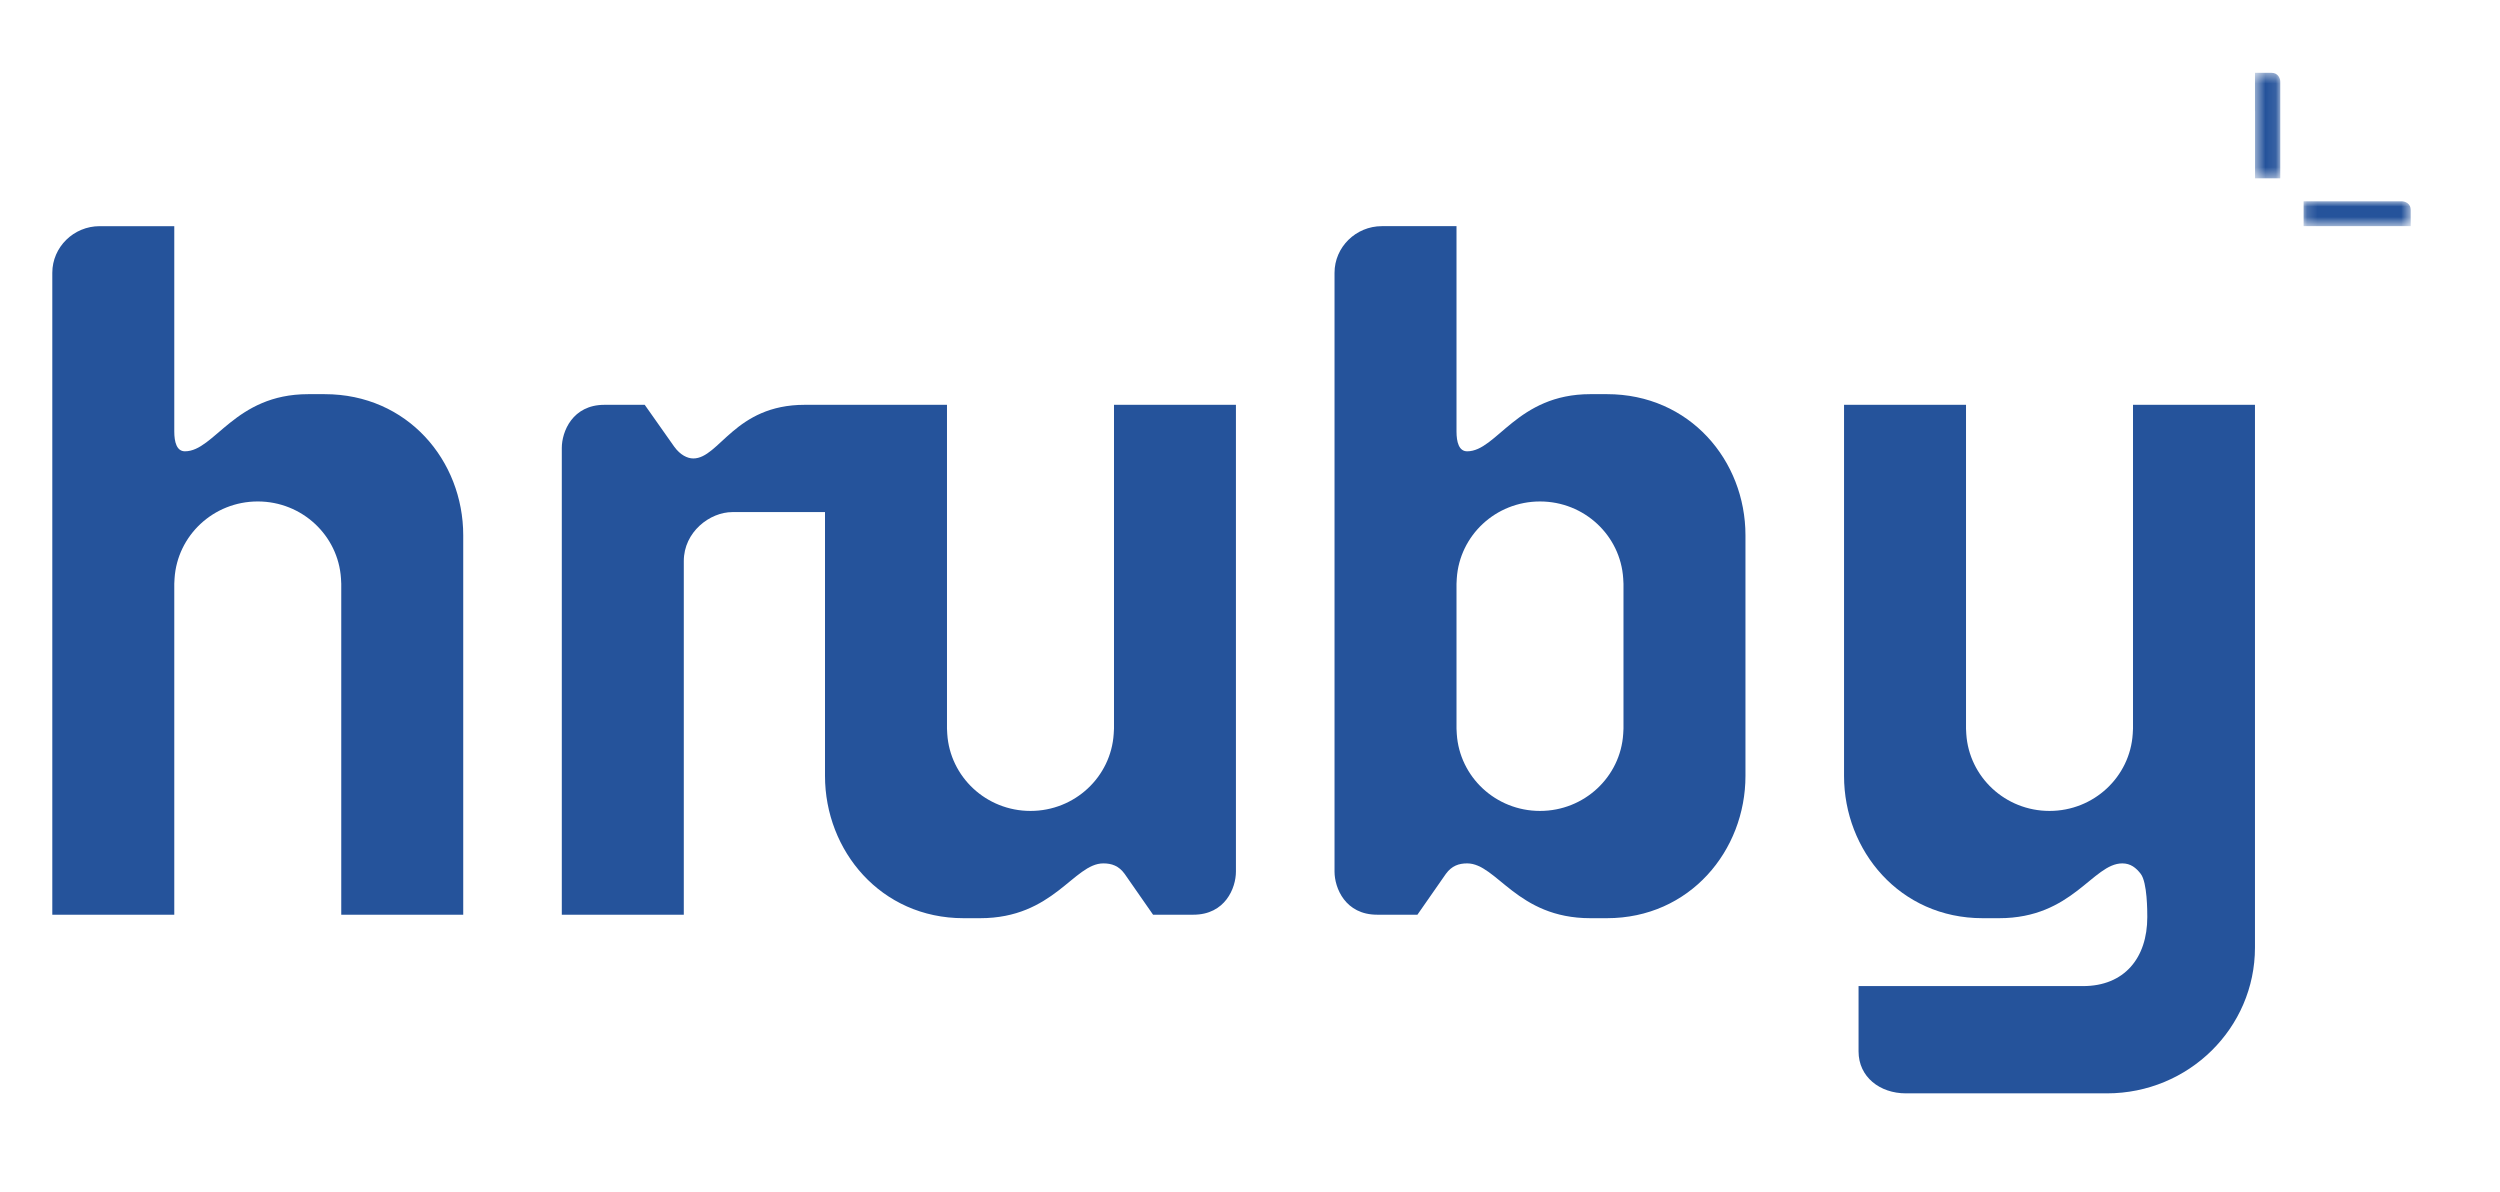
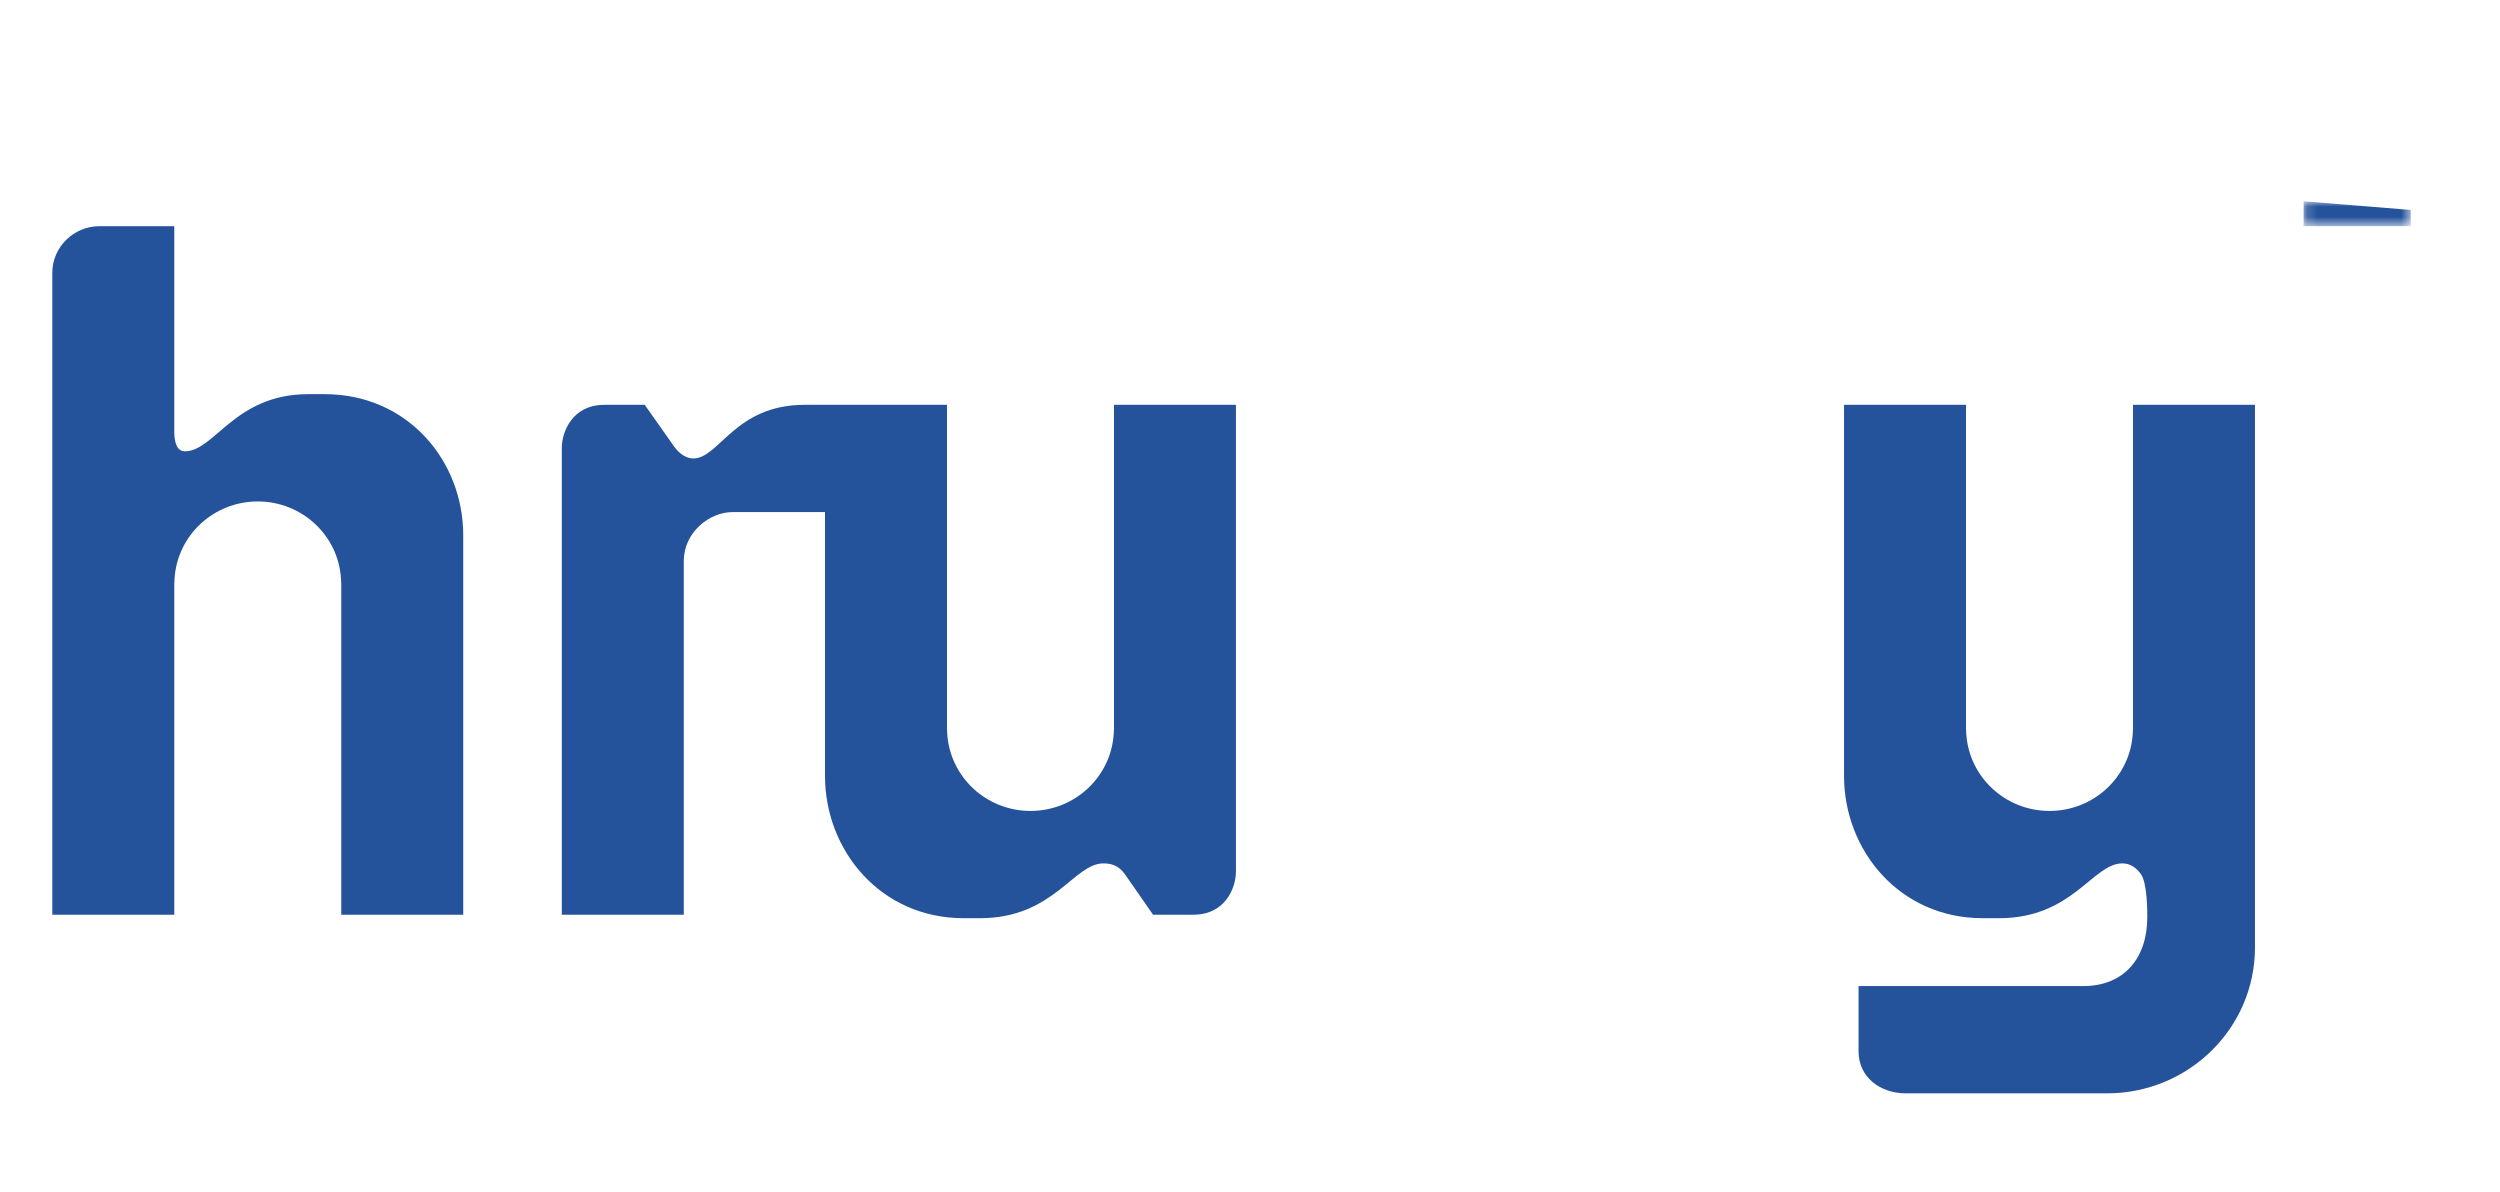
<svg xmlns="http://www.w3.org/2000/svg" xmlns:xlink="http://www.w3.org/1999/xlink" width="239px" height="114px" viewBox="0 0 239 114" version="1.1">
  <title>Home_hrubyLogo</title>
  <desc>Created with Sketch.</desc>
  <defs>
-     <polygon id="path-1" points="1.497 0.476 3.916 0.476 3.916 10.562 1.497 10.562" />
    <polygon id="path-3" points="0.17 0.99 10.412 0.99 10.412 3.371 0.17 3.371" />
  </defs>
  <g id="Home_hrubyLogo" stroke="none" stroke-width="1" fill="none" fill-rule="evenodd">
    <g id="LOGO" transform="translate(5, 5)">
      <path d="M198.915,33.701 L198.915,64.664 C198.915,64.834 198.907,65.001 198.889,65.164 C198.626,69.272 195.169,72.525 190.934,72.525 C186.696,72.525 183.242,69.272 182.977,65.164 C182.961,65.001 182.951,64.834 182.951,64.664 L182.951,33.701 L171.29,33.701 L171.29,69.179 C171.29,76.315 176.613,82.779 184.536,82.779 L186.121,82.779 C193.142,82.779 195.065,77.54 197.895,77.54 C198.69,77.54 199.217,77.97 199.657,78.544 C200.286,79.37 200.281,82.148 200.281,82.679 C200.281,86.574 198.096,89.27 194.14,89.27 L172.678,89.27 L172.678,95.511 C172.678,97.964 174.717,99.525 177.208,99.525 L196.423,99.525 C204.237,99.525 210.575,93.283 210.575,85.589 L210.575,33.701 L198.915,33.701 Z" id="Fill-1" fill="#25539B" />
      <path d="M26.039,32.682 L24.454,32.682 C17.435,32.682 15.51,38.145 12.68,38.145 C11.888,38.145 11.661,37.253 11.661,36.251 L11.661,16.622 L4.528,16.622 C2.037,16.622 0,18.627 0,21.08 L0,82.447 L11.661,82.447 L11.661,50.8 C11.661,50.629 11.671,50.463 11.687,50.3 C11.951,46.194 15.406,42.939 19.643,42.939 C23.879,42.939 27.336,46.194 27.598,50.3 C27.616,50.463 27.624,50.629 27.624,50.8 L27.624,82.447 L39.285,82.447 L39.285,46.173 C39.285,39.037 33.964,32.682 26.039,32.682" id="Fill-3" fill="#25539B" />
-       <path d="M150.205,64.664 C150.205,64.834 150.197,65.001 150.179,65.164 C149.917,69.272 146.46,72.525 142.224,72.525 C137.987,72.525 134.532,69.272 134.268,65.164 C134.252,65.001 134.242,64.834 134.242,64.664 L134.242,50.801 C134.242,50.63 134.252,50.464 134.268,50.301 C134.532,46.193 137.987,42.94 142.224,42.94 C146.46,42.94 149.917,46.193 150.179,50.301 C150.197,50.464 150.205,50.63 150.205,50.801 L150.205,64.664 Z M148.62,32.681 L147.035,32.681 C140.016,32.681 138.093,38.146 135.261,38.146 C134.471,38.146 134.242,37.254 134.242,36.252 L134.242,16.621 L127.109,16.621 C124.618,16.621 122.581,18.626 122.581,21.079 L122.581,78.323 C122.581,79.883 123.601,82.446 126.657,82.446 L130.506,82.446 L133.224,78.544 C133.79,77.766 134.471,77.54 135.261,77.54 C138.093,77.54 140.016,82.779 147.035,82.779 L148.62,82.779 C156.547,82.779 161.866,76.315 161.866,69.179 L161.866,46.172 C161.866,39.038 156.547,32.681 148.62,32.681 Z" id="Fill-5" fill="#25539B" />
      <path d="M101.498,33.701 L101.498,64.664 C101.498,64.834 101.488,65.001 101.47,65.164 C101.207,69.272 97.752,72.525 93.515,72.525 C89.28,72.525 85.823,69.272 85.558,65.164 C85.542,65.001 85.532,64.834 85.532,64.664 L85.532,33.701 L71.92,33.701 C65.24,33.701 63.768,38.828 61.277,38.828 C60.712,38.828 60.033,38.493 59.465,37.715 L56.636,33.701 L52.784,33.701 C49.728,33.701 48.708,36.266 48.708,37.826 L48.708,82.446 L60.371,82.446 L60.371,48.64 C60.371,45.852 62.862,43.956 65.013,43.956 L73.87,43.956 L73.87,69.179 C73.87,76.315 79.192,82.779 87.117,82.779 L88.704,82.779 C95.723,82.779 97.647,77.54 100.478,77.54 C101.271,77.54 101.952,77.766 102.517,78.544 L105.233,82.446 L109.084,82.446 C112.139,82.446 113.155,79.883 113.155,78.323 L113.155,33.701 L101.498,33.701 Z" id="Fill-7" fill="#25539B" />
      <g id="Group-11" transform="translate(209.079, 1.485)">
        <mask id="mask-2" fill="white">
          <use xlink:href="#path-1" />
        </mask>
        <g id="Clip-10" />
        <path d="M1.497,0.475 L3.072,0.475 C3.703,0.475 3.916,1.007 3.916,1.328 L3.916,10.562 L1.503,10.562 L1.503,4.154 C1.503,4.119 1.501,4.085 1.497,4.05" id="Fill-9" fill="#25539B" mask="url(#mask-2)" />
      </g>
      <g id="Group-14" transform="translate(215.053, 13.25)">
        <mask id="mask-4" fill="white">
          <use xlink:href="#path-3" />
        </mask>
        <g id="Clip-13" />
-         <path d="M10.413,3.371 L10.413,1.822 C10.413,1.198 9.873,0.99 9.545,0.99 L0.17,0.99 L0.17,3.367 L6.677,3.367 C6.713,3.367 6.747,3.369 6.783,3.371" id="Fill-12" fill="#25539B" mask="url(#mask-4)" />
+         <path d="M10.413,3.371 L10.413,1.822 L0.17,0.99 L0.17,3.367 L6.677,3.367 C6.713,3.367 6.747,3.369 6.783,3.371" id="Fill-12" fill="#25539B" mask="url(#mask-4)" />
      </g>
    </g>
  </g>
</svg>